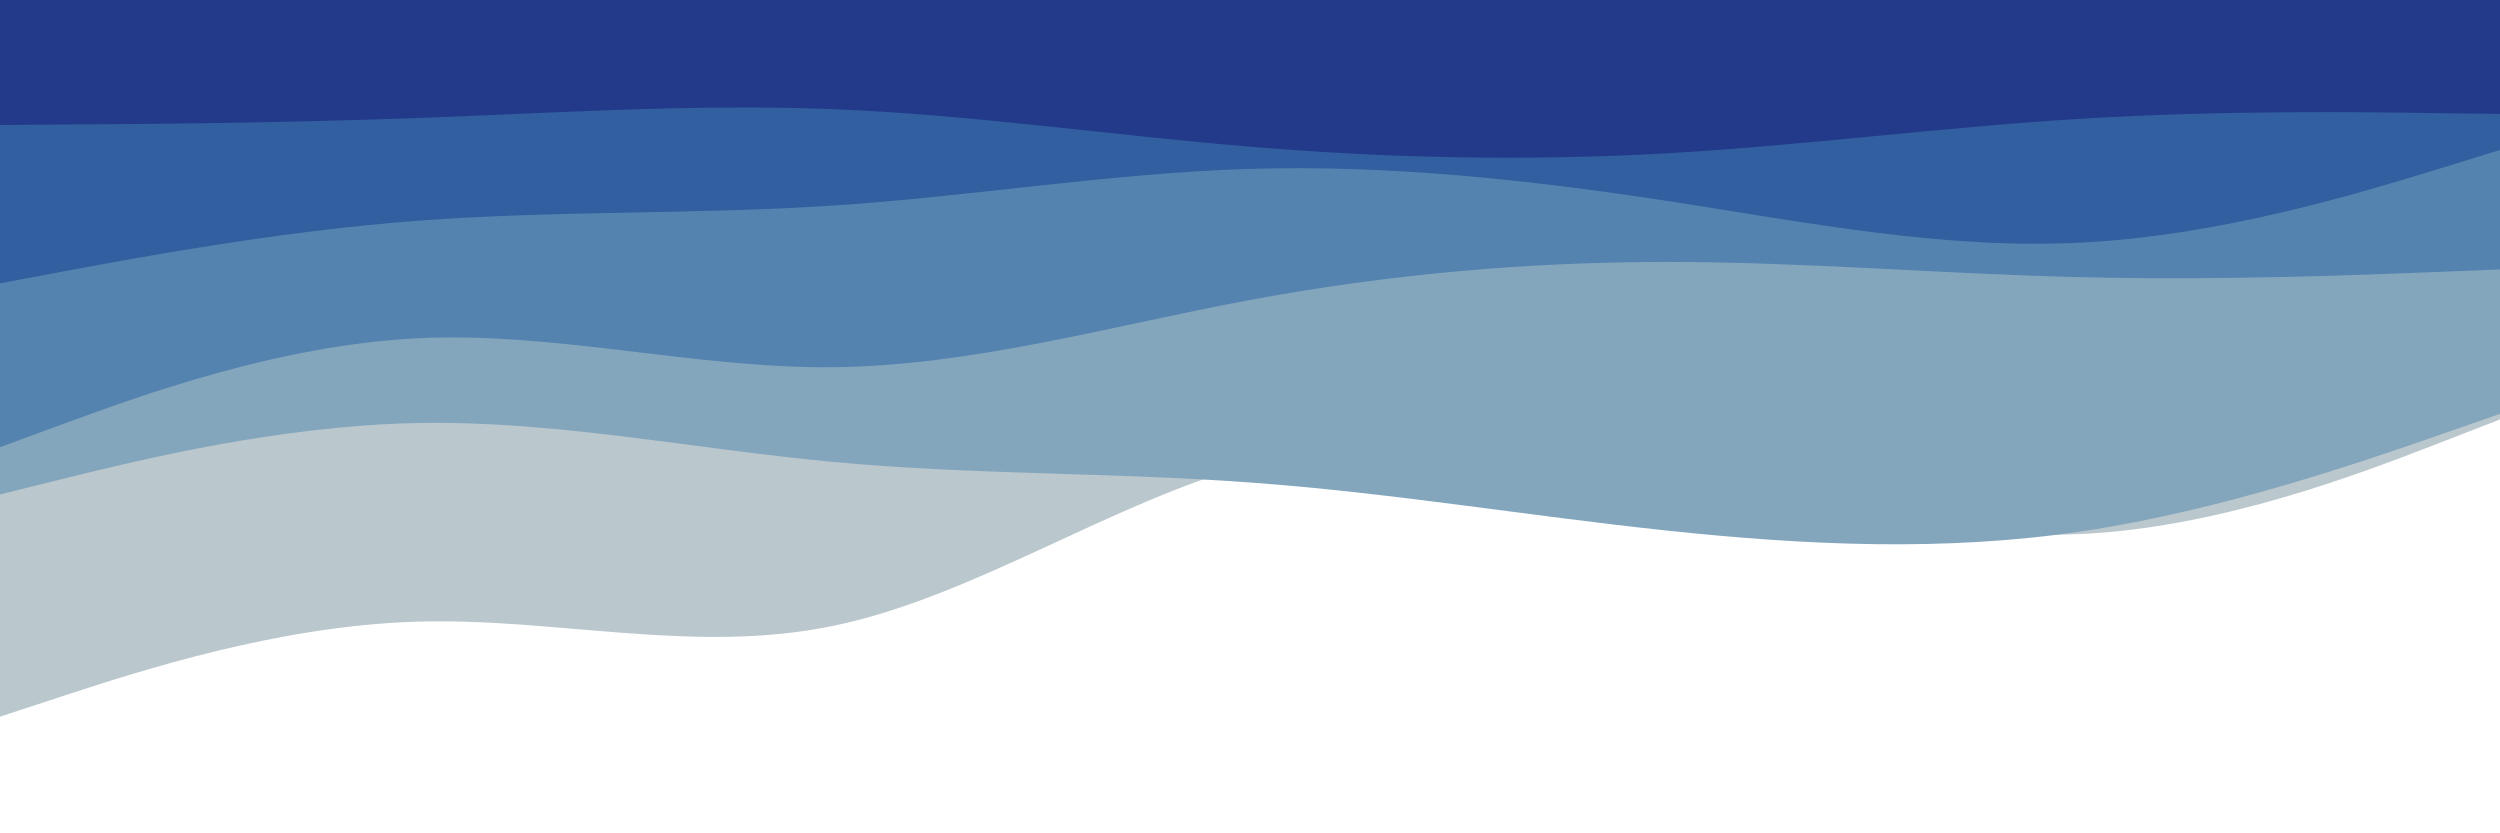
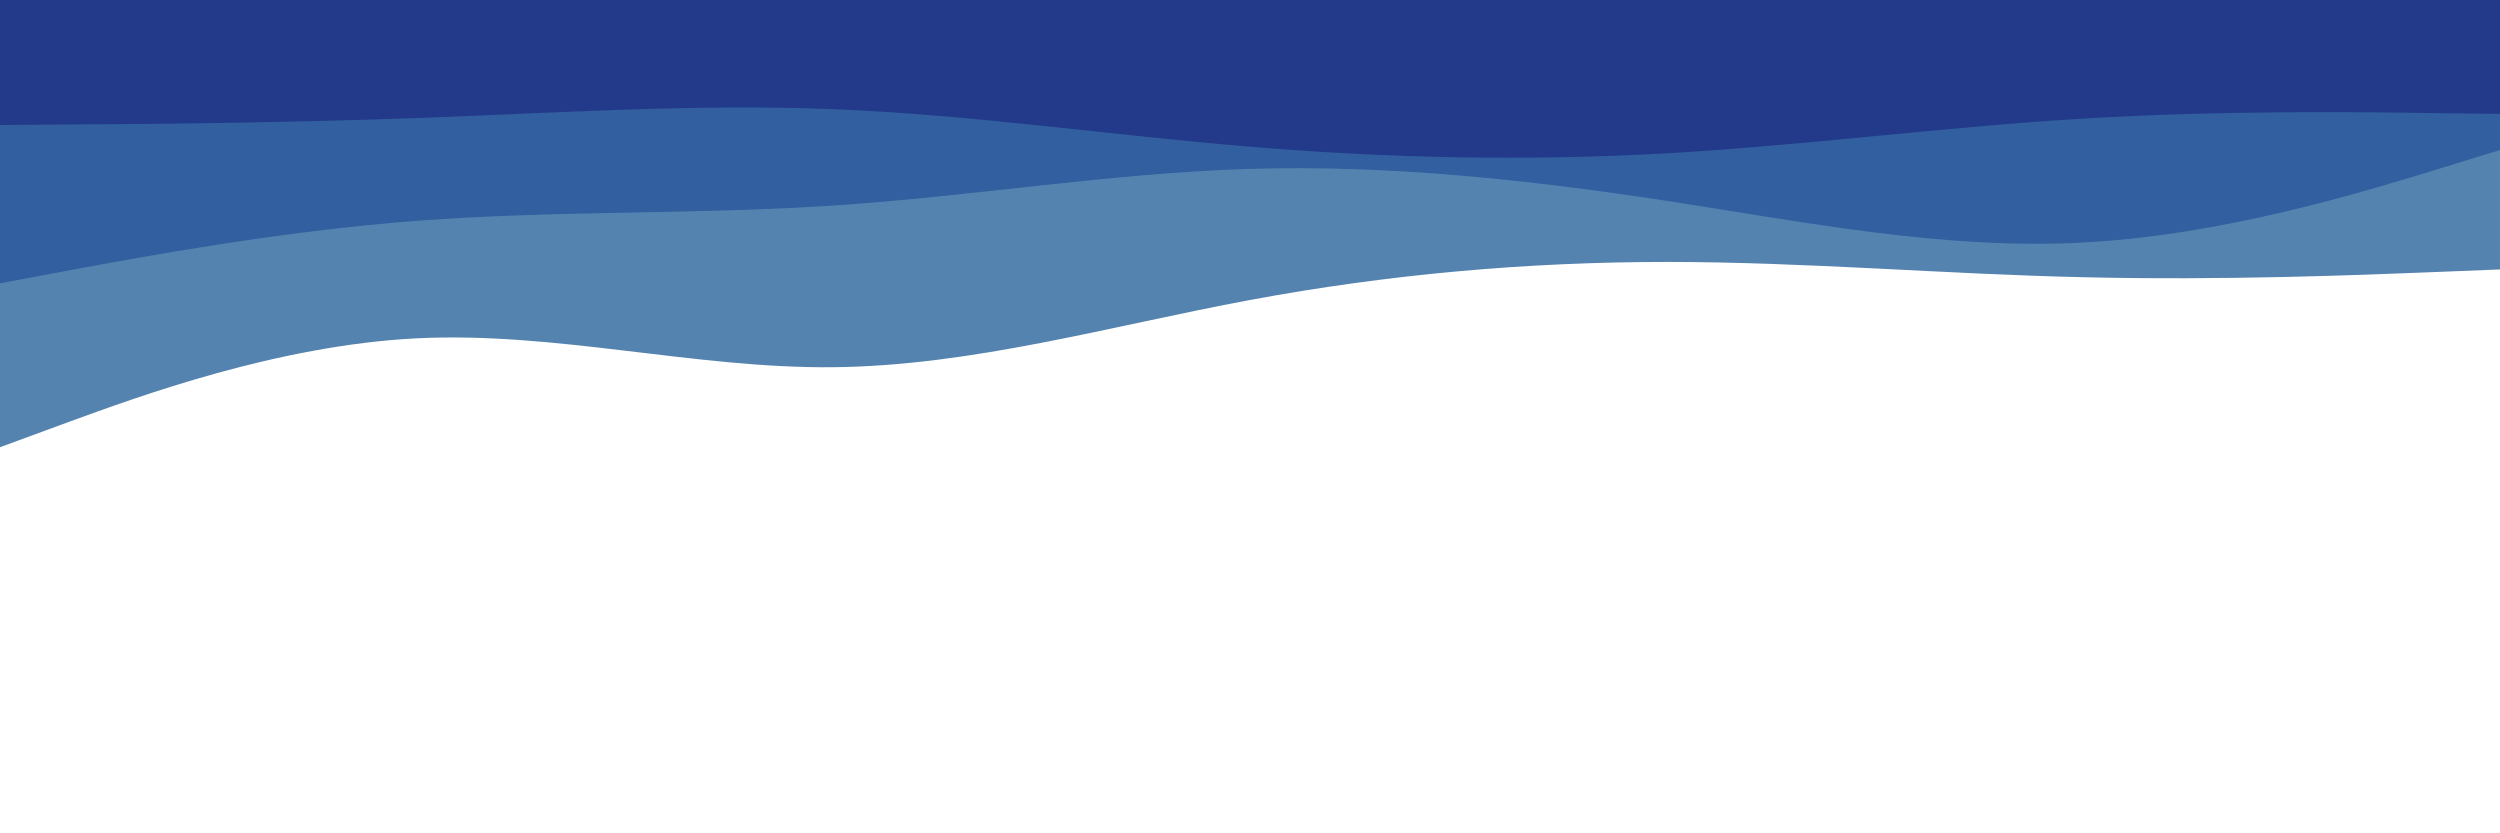
<svg xmlns="http://www.w3.org/2000/svg" id="visual" viewBox="0 0 900 300" width="900" version="1.1">
-   <path d="M0 258L25 249.8C50 241.7 100 225.3 150 223.8C200 222.3 250 235.7 300 225.3C350 215 400 181 450 167.2C500 153.3 550 159.7 600 170C650 180.3 700 194.7 750 192.2C800 189.7 850 170.3 875 160.7L900 151L900 0L875 0C850 0 800 0 750 0C700 0 650 0 600 0C550 0 500 0 450 0C400 0 350 0 300 0C250 0 200 0 150 0C100 0 50 0 25 0L0 0Z" fill="#bac7cd" />
-   <path d="M0 178L25 171.8C50 165.7 100 153.3 150 152.3C200 151.3 250 161.7 300 166.3C350 171 400 170 450 173.7C500 177.3 550 185.7 600 191C650 196.3 700 198.7 750 191.2C800 183.7 850 166.3 875 157.7L900 149L900 0L875 0C850 0 800 0 750 0C700 0 650 0 600 0C550 0 500 0 450 0C400 0 350 0 300 0C250 0 200 0 150 0C100 0 50 0 25 0L0 0Z" fill="#84a6bd" />
  <path d="M0 161L25 151.8C50 142.7 100 124.3 150 121.8C200 119.3 250 132.7 300 132.2C350 131.7 400 117.3 450 108C500 98.7 550 94.3 600 94.3C650 94.3 700 98.7 750 99.8C800 101 850 99 875 98L900 97L900 0L875 0C850 0 800 0 750 0C700 0 650 0 600 0C550 0 500 0 450 0C400 0 350 0 300 0C250 0 200 0 150 0C100 0 50 0 25 0L0 0Z" fill="#5583af" />
  <path d="M0 102L25 97.3C50 92.7 100 83.3 150 79.5C200 75.7 250 77.3 300 74C350 70.7 400 62.3 450 60.8C500 59.3 550 64.7 600 72.3C650 80 700 90 750 87.3C800 84.7 850 69.3 875 61.7L900 54L900 0L875 0C850 0 800 0 750 0C700 0 650 0 600 0C550 0 500 0 450 0C400 0 350 0 300 0C250 0 200 0 150 0C100 0 50 0 25 0L0 0Z" fill="#315f9f" />
  <path d="M0 45L25 44.8C50 44.7 100 44.3 150 42.5C200 40.7 250 37.3 300 39.3C350 41.3 400 48.7 450 52.8C500 57 550 58 600 55.2C650 52.3 700 45.7 750 42.7C800 39.7 850 40.3 875 40.7L900 41L900 0L875 0C850 0 800 0 750 0C700 0 650 0 600 0C550 0 500 0 450 0C400 0 350 0 300 0C250 0 200 0 150 0C100 0 50 0 25 0L0 0Z" fill="#223a89" />
</svg>